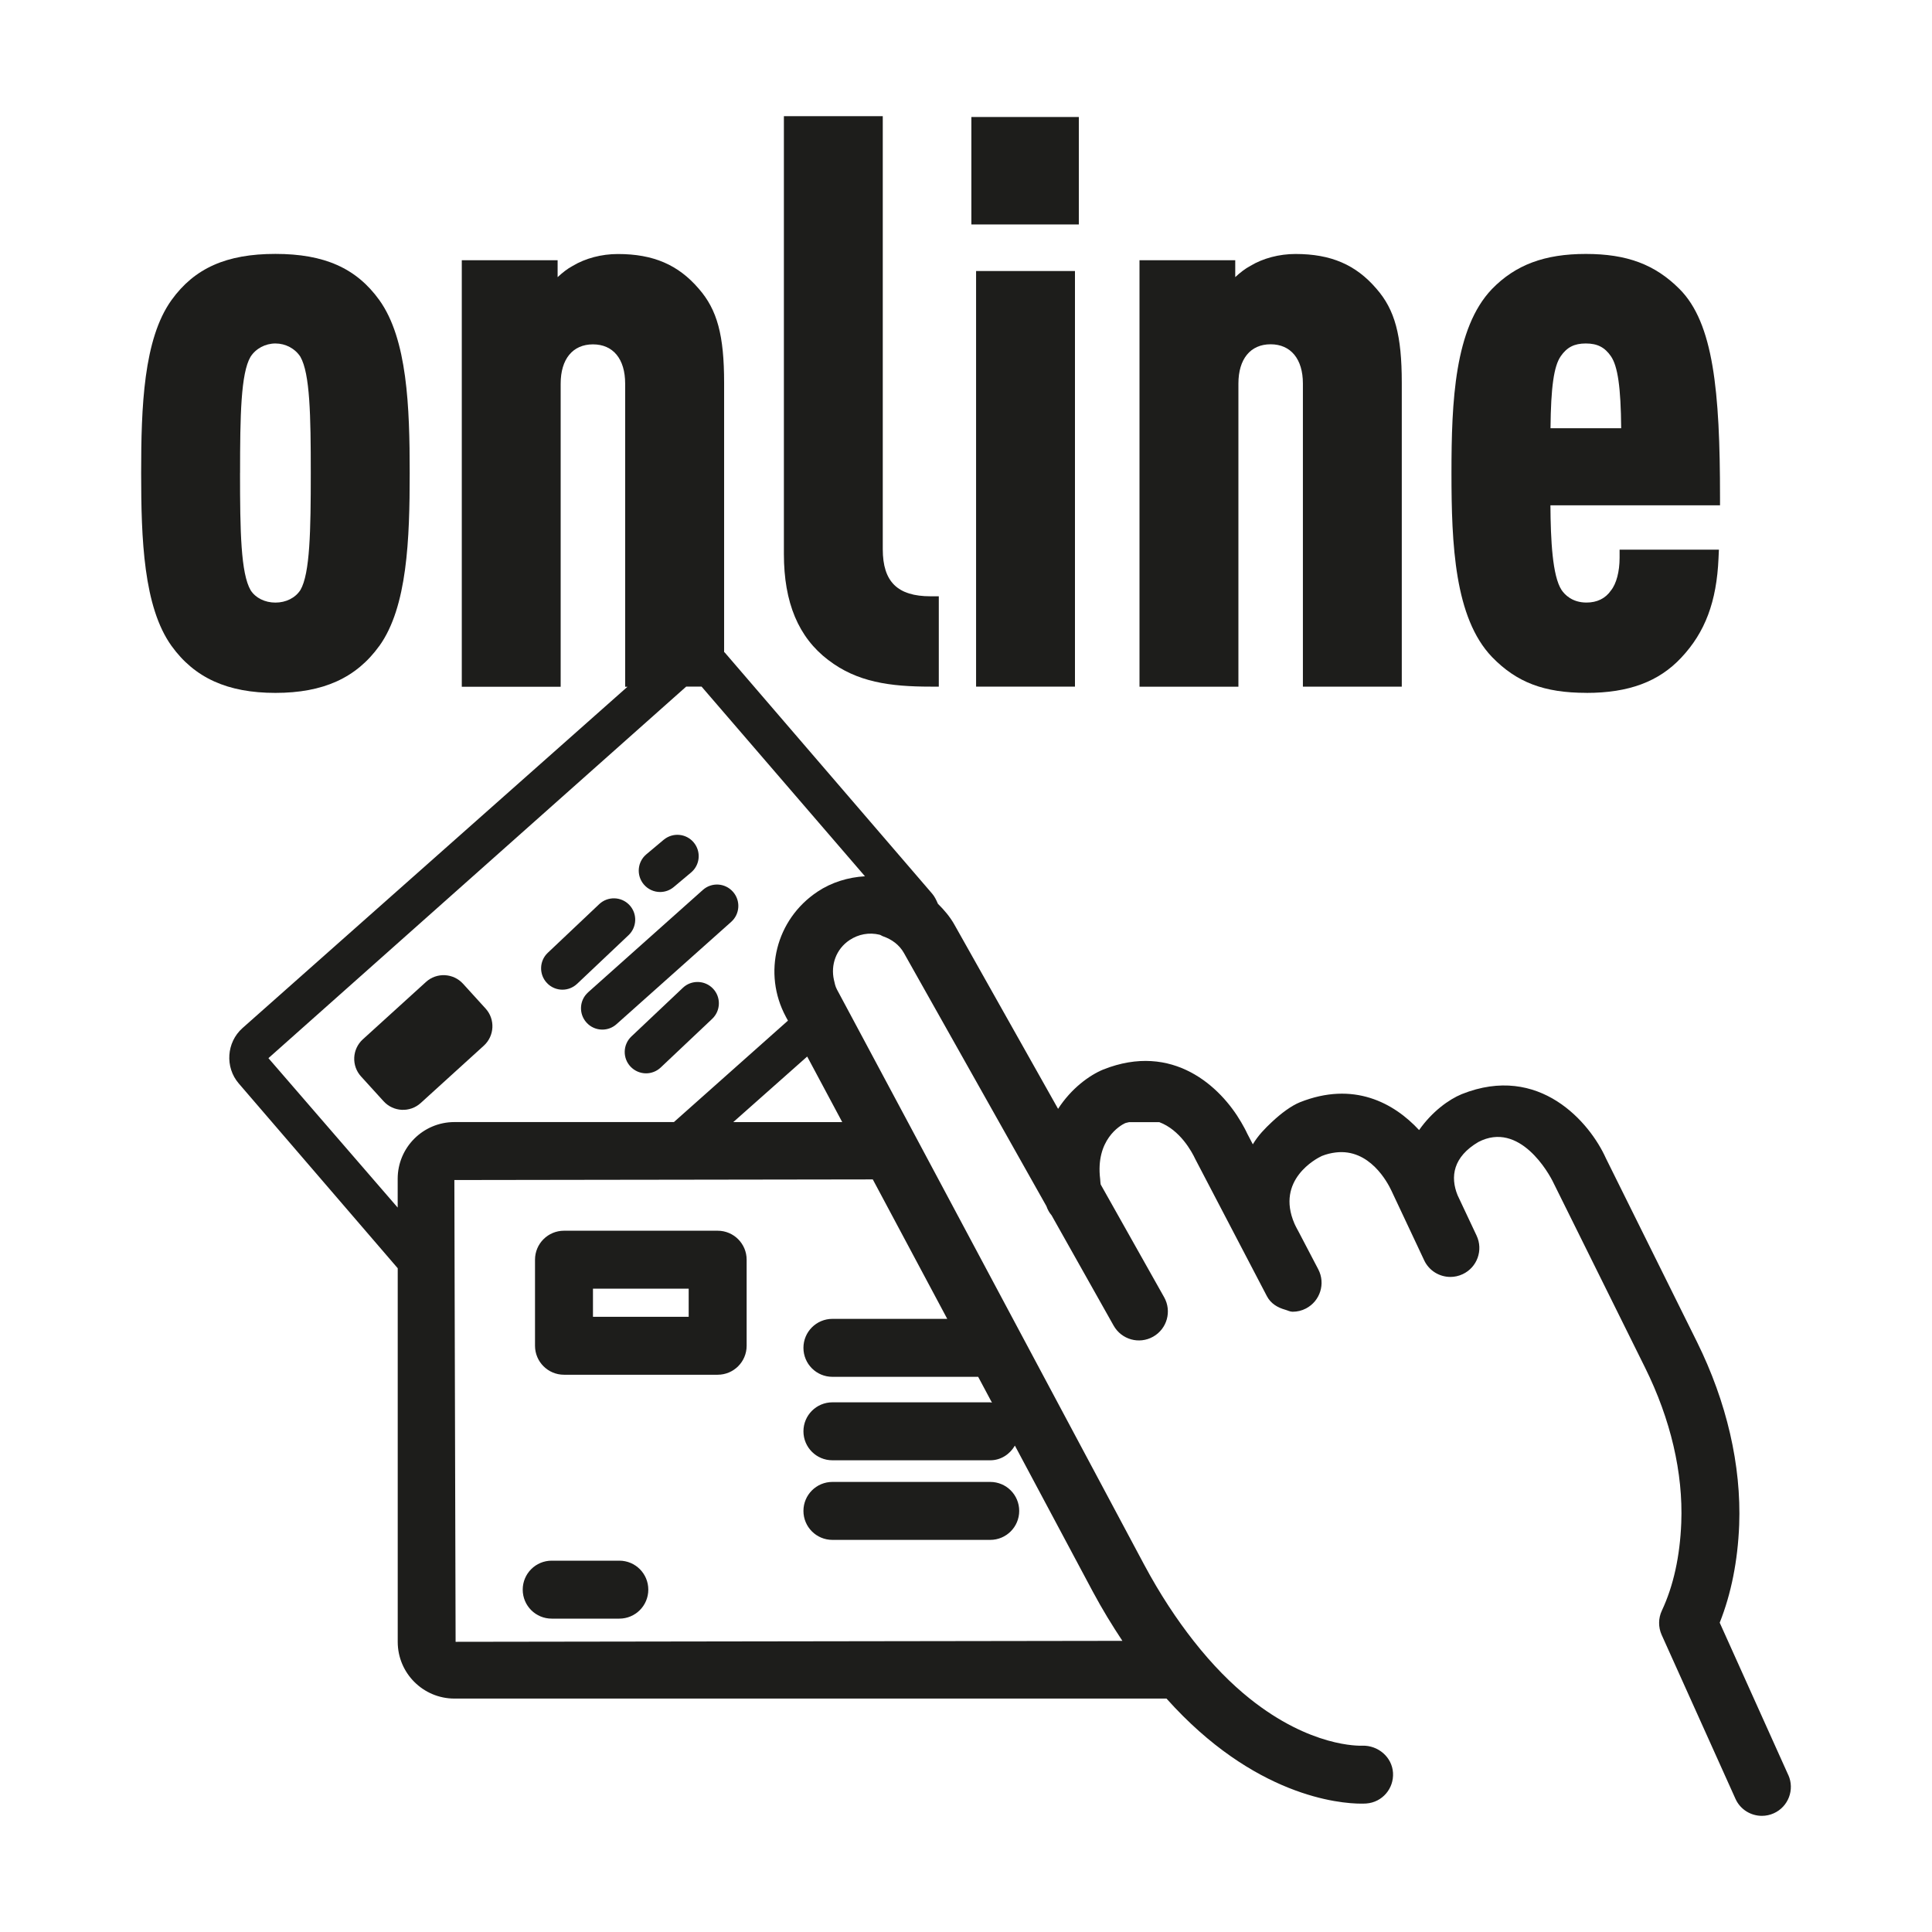
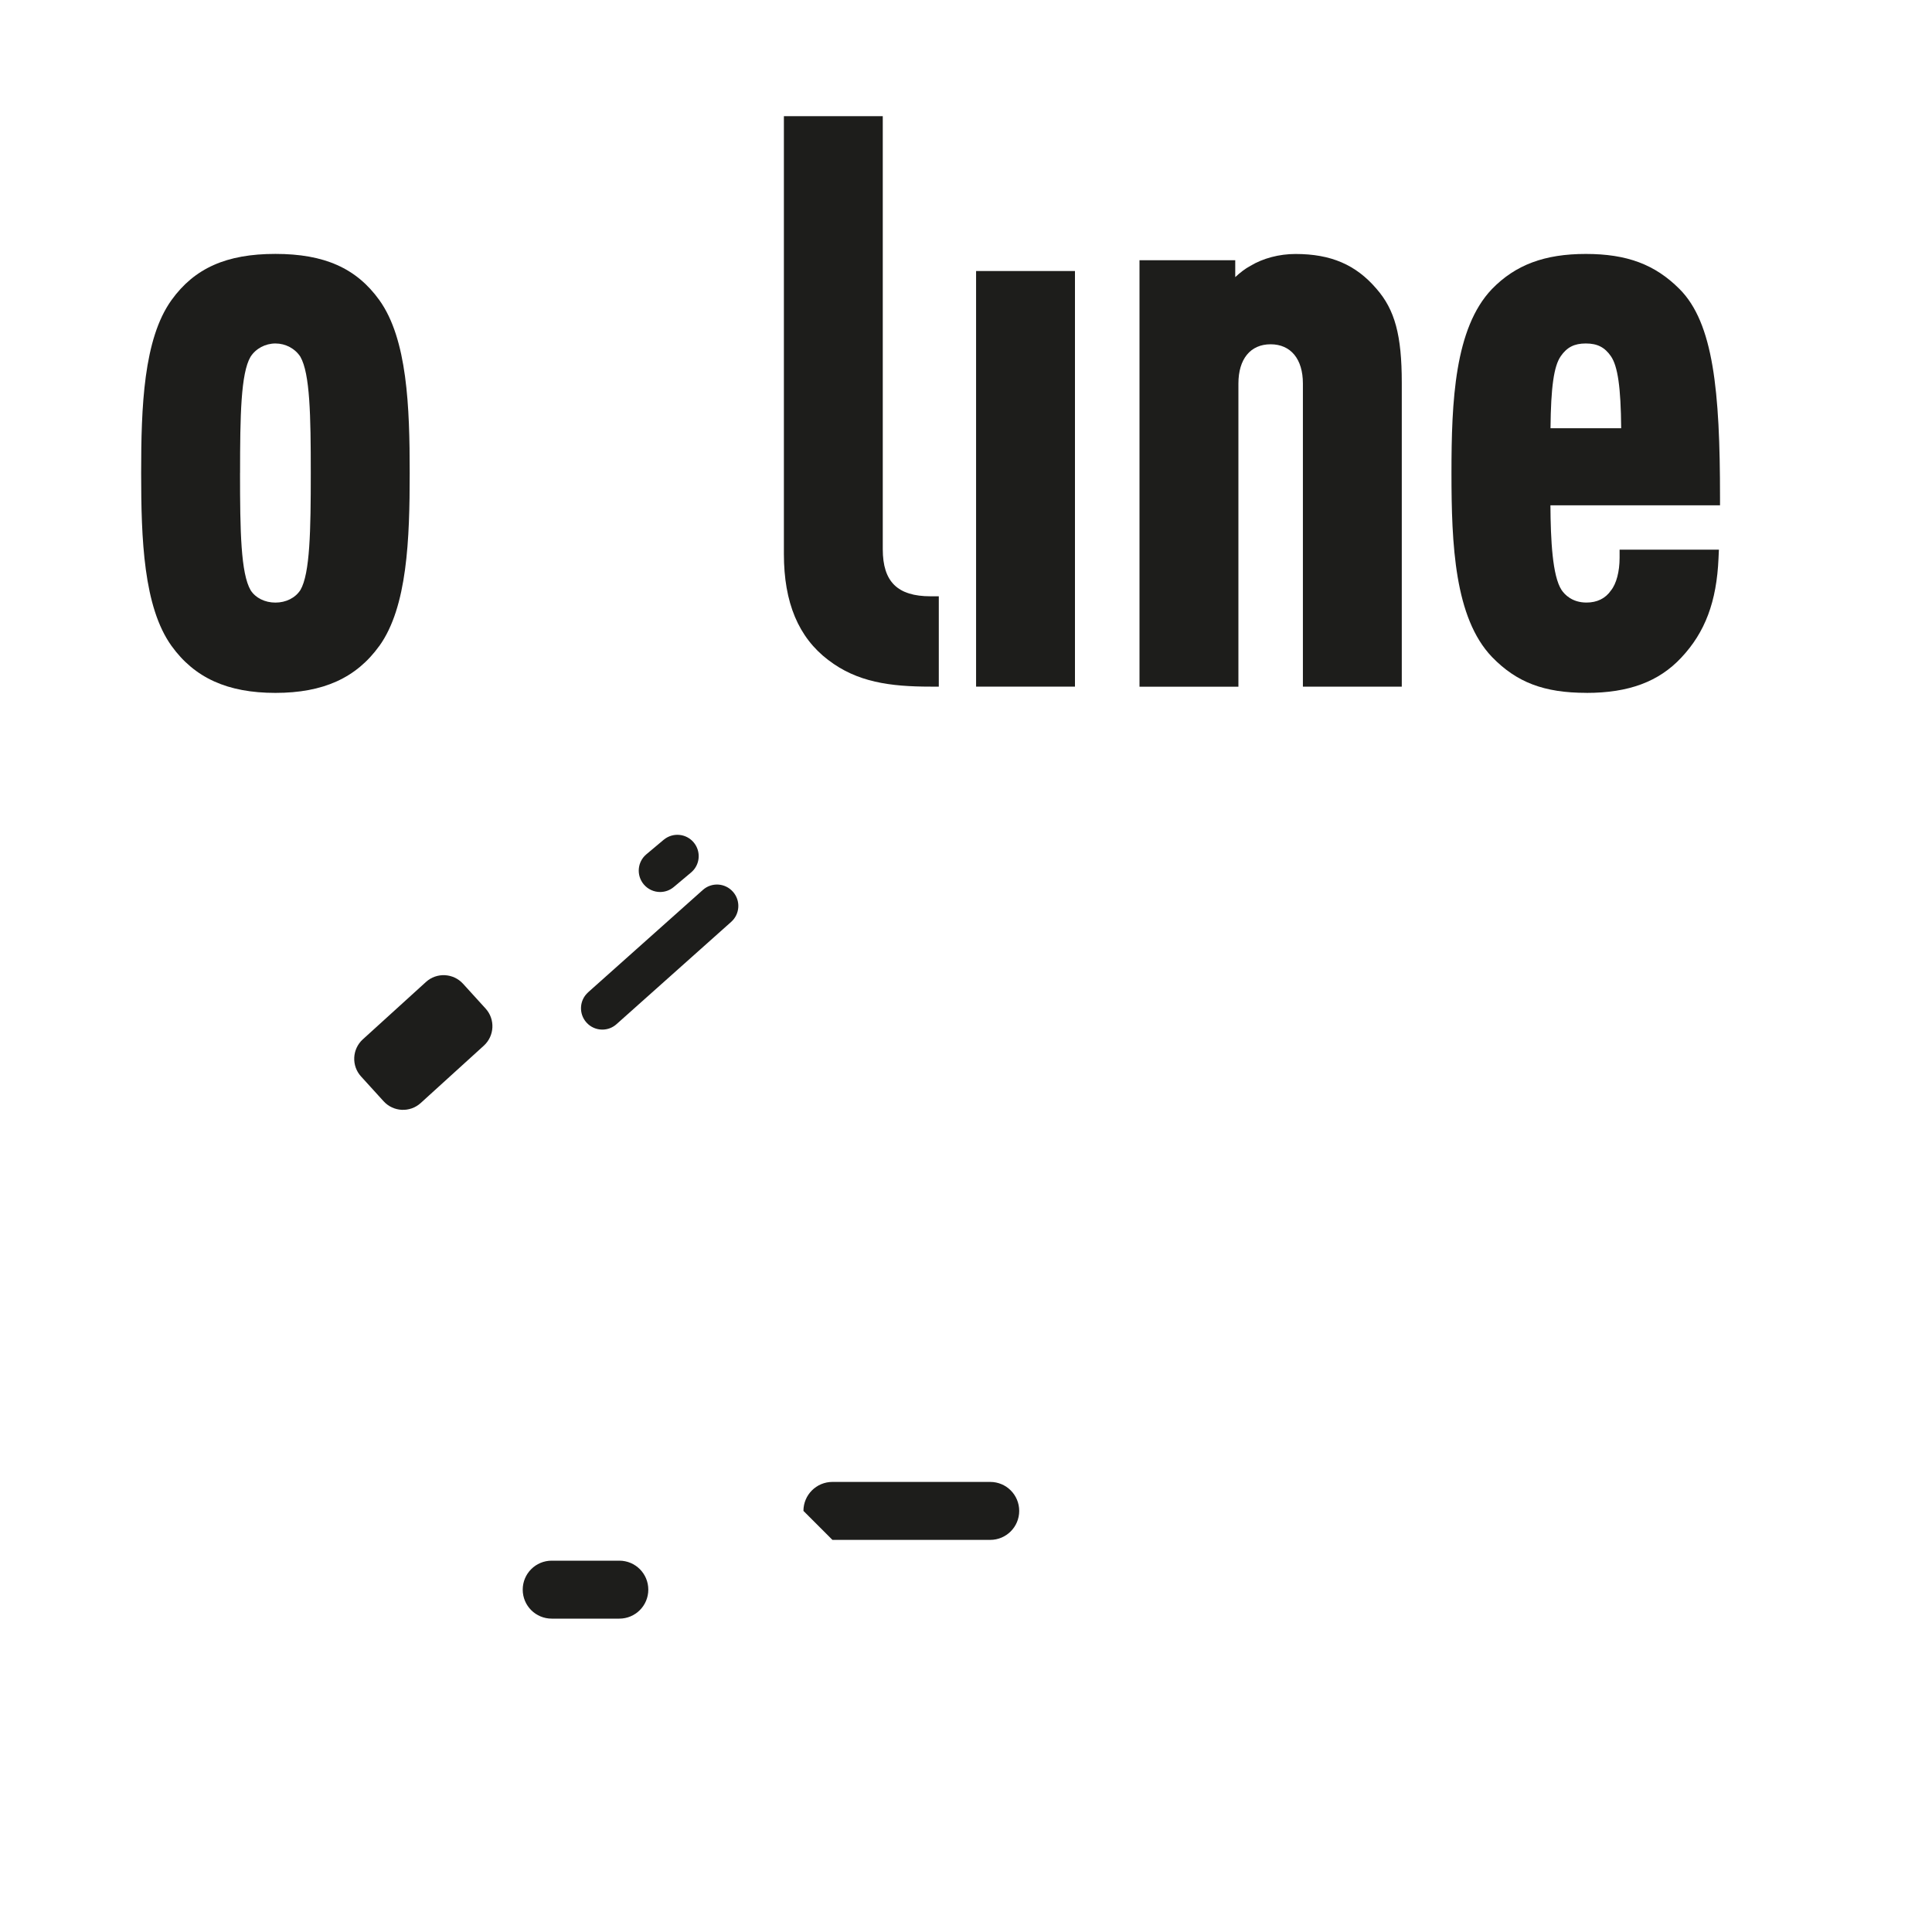
<svg xmlns="http://www.w3.org/2000/svg" id="Layer_1" data-name="Layer 1" viewBox="0 0 500 500">
  <defs>
    <style>
      .cls-1 {
        fill: #1d1d1b;
      }
    </style>
  </defs>
  <path class="cls-1" d="M98.18,167.16h0c7.24-10.1,7.85-27.65,7.85-44.75s-.61-34.65-7.86-44.75c-5.95-8.27-14.25-11.95-26.9-11.95s-20.93,3.68-26.89,11.96c-7.24,10.09-7.85,27.64-7.85,44.74s.61,34.65,7.86,44.75c5.98,8.3,14.52,12.16,26.88,12.16s20.92-3.86,26.9-12.16ZM62.13,122.42c0-14.9.2-25.79,2.7-30.07,1.35-2.13,3.83-3.46,6.45-3.46s5.08,1.31,6.45,3.43c2.5,4.35,2.7,15.23,2.7,30.1s-.2,26.02-2.68,30.27c-1.31,2.04-3.73,3.26-6.47,3.26s-5.16-1.22-6.41-3.19c-2.55-4.35-2.75-15.32-2.75-30.34Z" />
  <path class="cls-1" d="M214.37,170.82c7.43,5.71,15.95,6.88,26.47,6.88h2.12v-23.38h-2.12c-8.56,0-12.38-3.76-12.38-12.18V30.07h-25.59v113.29c0,12.6,3.76,21.58,11.49,27.46Z" />
  <rect class="cls-1" x="252.61" y="70.14" width="25.59" height="107.56" />
-   <rect class="cls-1" x="251.39" y="30.28" width="27.81" height="27.81" />
  <path class="cls-1" d="M320.5,99.26c0-6.36,3.12-10.16,8.33-10.16s8.36,3.8,8.36,10.16v78.45h25.59v-78.65c0-12.28-1.78-18.89-6.56-24.34-5.33-6.22-11.79-8.99-20.94-8.99-4.23,0-8.41,1.11-11.67,3.07-1.41.75-2.75,1.82-3.93,2.92v-4.38h-24.78v110.38h25.6v-78.45Z" />
  <path class="cls-1" d="M410.6,179.32c10.91,0,18.7-2.9,24.51-9.12,6.18-6.57,9.16-14.5,9.64-25.73l.1-2.22h-25.7v2.12c0,3.52-.82,6.71-2.25,8.46-1.4,2.04-3.58,3.11-6.31,3.11-3.73,0-5.66-2.06-6.47-3.27-2.35-3.62-2.81-12.85-2.87-21.9h43.89v-2.12c0-27.47-1.71-45.09-10.49-53.86-6.35-6.36-13.61-9.07-24.25-9.07s-18.18,2.8-24.3,9.1c-9.65,10.11-10.46,29.05-10.46,47.59s.81,37.49,10.47,47.6c6.41,6.61,13.5,9.3,24.47,9.3ZM403.9,92.21c1.63-2.35,3.52-3.32,6.51-3.32s4.9.99,6.5,3.31c1.77,2.59,2.56,8.05,2.65,18.63h-18.29c.1-10.62.87-16.07,2.64-18.62Z" />
-   <path class="cls-1" d="M138.46,326.01v22.27c0,4.14,3.35,7.5,7.5,7.5h39.77c4.14,0,7.5-3.35,7.5-7.5v-22.27c0-4.14-3.35-7.5-7.5-7.5h-39.77c-4.14,0-7.5,3.35-7.5,7.5ZM153.46,333.51h24.77v7.27h-24.77v-7.27Z" />
  <path class="cls-1" d="M119.84,254.6c-2.53-2.78-6.83-2.99-9.61-.46l-16.33,14.84c-2.78,2.53-2.99,6.83-.46,9.61l5.83,6.41c2.53,2.78,6.83,2.99,9.61.46l16.33-14.84c2.78-2.53,2.99-6.83.46-9.61l-5.83-6.41Z" />
  <path class="cls-1" d="M160.28,403.9h-17.5c-4.14,0-7.5,3.35-7.5,7.5s3.35,7.5,7.5,7.5h17.5c4.14,0,7.5-3.35,7.5-7.5s-3.35-7.5-7.5-7.5Z" />
-   <path class="cls-1" d="M215.43,398.52h40.84c4.14,0,7.5-3.35,7.5-7.5s-3.35-7.5-7.5-7.5h-40.84c-4.14,0-7.5,3.35-7.5,7.5s3.35,7.5,7.5,7.5Z" />
-   <path class="cls-1" d="M162.88,234.21c-2.08-2.21-5.6-2.31-7.81-.21l-13.31,12.59c-2.21,2.09-2.31,5.6-.21,7.81,1.08,1.15,2.55,1.73,4.01,1.73,1.36,0,2.73-.51,3.8-1.52l13.31-12.59c2.21-2.09,2.31-5.6.21-7.81Z" />
+   <path class="cls-1" d="M215.43,398.52h40.84c4.14,0,7.5-3.35,7.5-7.5s-3.35-7.5-7.5-7.5h-40.84c-4.14,0-7.5,3.35-7.5,7.5Z" />
  <path class="cls-1" d="M152.21,256.81c-2.28,2.03-2.48,5.52-.45,7.8,1.09,1.23,2.61,1.85,4.12,1.85,1.31,0,2.62-.46,3.68-1.41l29.67-26.47c2.28-2.03,2.48-5.52.45-7.8-2.04-2.3-5.53-2.49-7.8-.45l-29.67,26.47Z" />
-   <path class="cls-1" d="M176.73,255.64l-13.32,12.59c-2.22,2.1-2.32,5.6-.23,7.81,1.09,1.15,2.56,1.74,4.02,1.74,1.36,0,2.73-.51,3.79-1.51l13.32-12.59c2.22-2.1,2.32-5.6.23-7.81-2.1-2.23-5.62-2.31-7.81-.23Z" />
  <path class="cls-1" d="M170.83,230.85c1.25,0,2.51-.42,3.55-1.3l4.47-3.75c2.34-1.96,2.64-5.44.68-7.78-1.96-2.34-5.42-2.64-7.78-.68l-4.47,3.75c-2.34,1.96-2.64,5.44-.68,7.78,1.09,1.3,2.66,1.98,4.23,1.98Z" />
-   <path class="cls-1" d="M462.8,459.36l-17.74-39.41c2.97-7.48,4.67-15.97,5.04-25.3.57-15.4-3.21-31.78-10.93-47.38l-23.57-47.52c-4.14-9.24-17.22-24.61-37.3-16.59-3.33,1.37-7.67,4.5-11.04,9.3-6.55-7.06-16.98-12.72-30.86-7.19-2.19.9-4.76,2.77-7.28,5.14-1.73,1.63-3.48,3.38-4.89,5.74l-1.44-2.76c-.42-.93-.99-1.95-1.58-2.97-5.32-9.15-17.66-20.8-35.71-13.62-3.53,1.46-8.24,4.85-11.67,10.17l-26.88-47.76c-1.13-1.99-2.61-3.72-4.22-5.31-.4-.92-.82-1.84-1.48-2.61l-53.68-62.41c-.05-.05-.12-.07-.17-.13v-69.68c0-12.27-1.77-18.88-6.55-24.34-5.33-6.22-11.79-8.99-20.94-8.99-4.24,0-8.42,1.11-11.69,3.07-1.41.75-2.74,1.82-3.91,2.92v-4.38h-24.8v110.38h25.59v-78.45c0-6.36,3.13-10.16,8.36-10.16s8.33,3.8,8.33,10.16v78.45h.6l-99.64,88.34c-4.14,3.69-4.58,10.12-.96,14.33l41.14,47.82v96.69c0,8.1,6.58,14.68,14.68,14.68h184.28c22.65,25.33,44.78,27.19,50.42,27.19.72,0,1.17-.03,1.32-.04,4.09-.31,7.13-3.85,6.88-7.95-.26-4.09-3.87-7.11-7.92-7.01-.81.04-13.43.4-29.17-12.19-4.65-3.72-9.57-8.61-14.55-14.96-4.29-5.47-8.61-11.93-12.83-19.82l-33.11-62.02c-6.79-12.72-13.64-25.55-20.05-37.56-2.74-5.14-5.37-10.05-7.91-14.81-5.54-10.37-10.52-19.69-14.54-27.19-1.4-2.61-2.69-5.02-3.83-7.15-.43-.8-.59-1.64-.78-2.49-.87-3.87.55-7.97,4.05-10.3,2.31-1.53,5.05-2.04,7.75-1.39.33.08.57.3.89.41,2.26.78,4.21,2.19,5.4,4.28l1.76,3.13,22.9,40.69,8.32,14.78,3.92,6.96c.31.89.75,1.7,1.34,2.38l16.06,28.55c2.04,3.6,6.58,4.9,10.21,2.86,3.61-2.03,4.89-6.6,2.86-10.21l-16.43-29.2c-.09-.49-.08-.9-.13-1.37-1.25-10.17,5.18-13.9,6.45-14.48.38-.15.7-.15,1.06-.27h7.78c5.39,2,8.46,7.7,9.3,9.51l2.72,5.21,15.84,30.32c1,1.92,2.79,2.96,4.72,3.5.65.18,1.26.53,1.94.53,1.17,0,2.36-.27,3.46-.85,3.67-1.92,5.09-6.45,3.18-10.12l-5.1-9.75s-.75-1.34-1.07-2.09c-4.89-11.33,5.69-16.86,7.08-17.5,1.27-.51,2.46-.77,3.59-.91,8.78-1.08,13.45,7.79,14.42,9.87l2.57,5.46,4.21,8.95,1.7,3.62c1.27,2.72,3.97,4.31,6.79,4.31,1.07,0,2.15-.23,3.19-.72,3.75-1.76,5.35-6.22,3.59-9.97l-4.91-10.43c-1.98-4.84-1.13-9.97,5.37-13.8,10.65-5.54,18.29,8.11,19.45,10.6l23.69,47.79c6.62,13.36,9.87,27.24,9.37,40.14-.34,8.69-2.02,16.35-5.03,22.76-.93,1.98-.94,4.27-.05,6.26l19.1,42.42c1.24,2.78,3.98,4.42,6.84,4.42,1.04,0,2.08-.21,3.08-.66,3.78-1.7,5.46-6.14,3.76-9.92ZM245.15,341.32h-29.72c-4.14,0-7.5,3.35-7.5,7.5s3.35,7.5,7.5,7.5h37.72l3.57,6.69c-.16-.01-.29-.09-.45-.09h-40.84c-4.14,0-7.5,3.35-7.5,7.5s3.35,7.5,7.5,7.5h40.84c2.77,0,5.08-1.57,6.38-3.8l20.15,37.76c2.51,4.69,5.08,8.85,7.67,12.77l-172.56.25-.22-80.36-.04-14.97-.06-24.18,40.01-.06,15.33-.02,52.95-.08c6.07,11.36,12.64,23.68,19.26,36.08ZM217.97,290.4h-28.2l19.13-16.97c2.71,5.06,5.74,10.73,9.07,16.97ZM211.54,230.79c-10.72,7.14-14.23,21.05-8.16,32.35.16.31.37.69.54,1l-29.51,26.25h-56.81c-8.1,0-14.68,6.58-14.68,14.68v7.45l-33.45-38.67,108.11-96.15h3.99l42.28,49.08c-4.36.26-8.63,1.55-12.32,4.01Z" />
</svg>